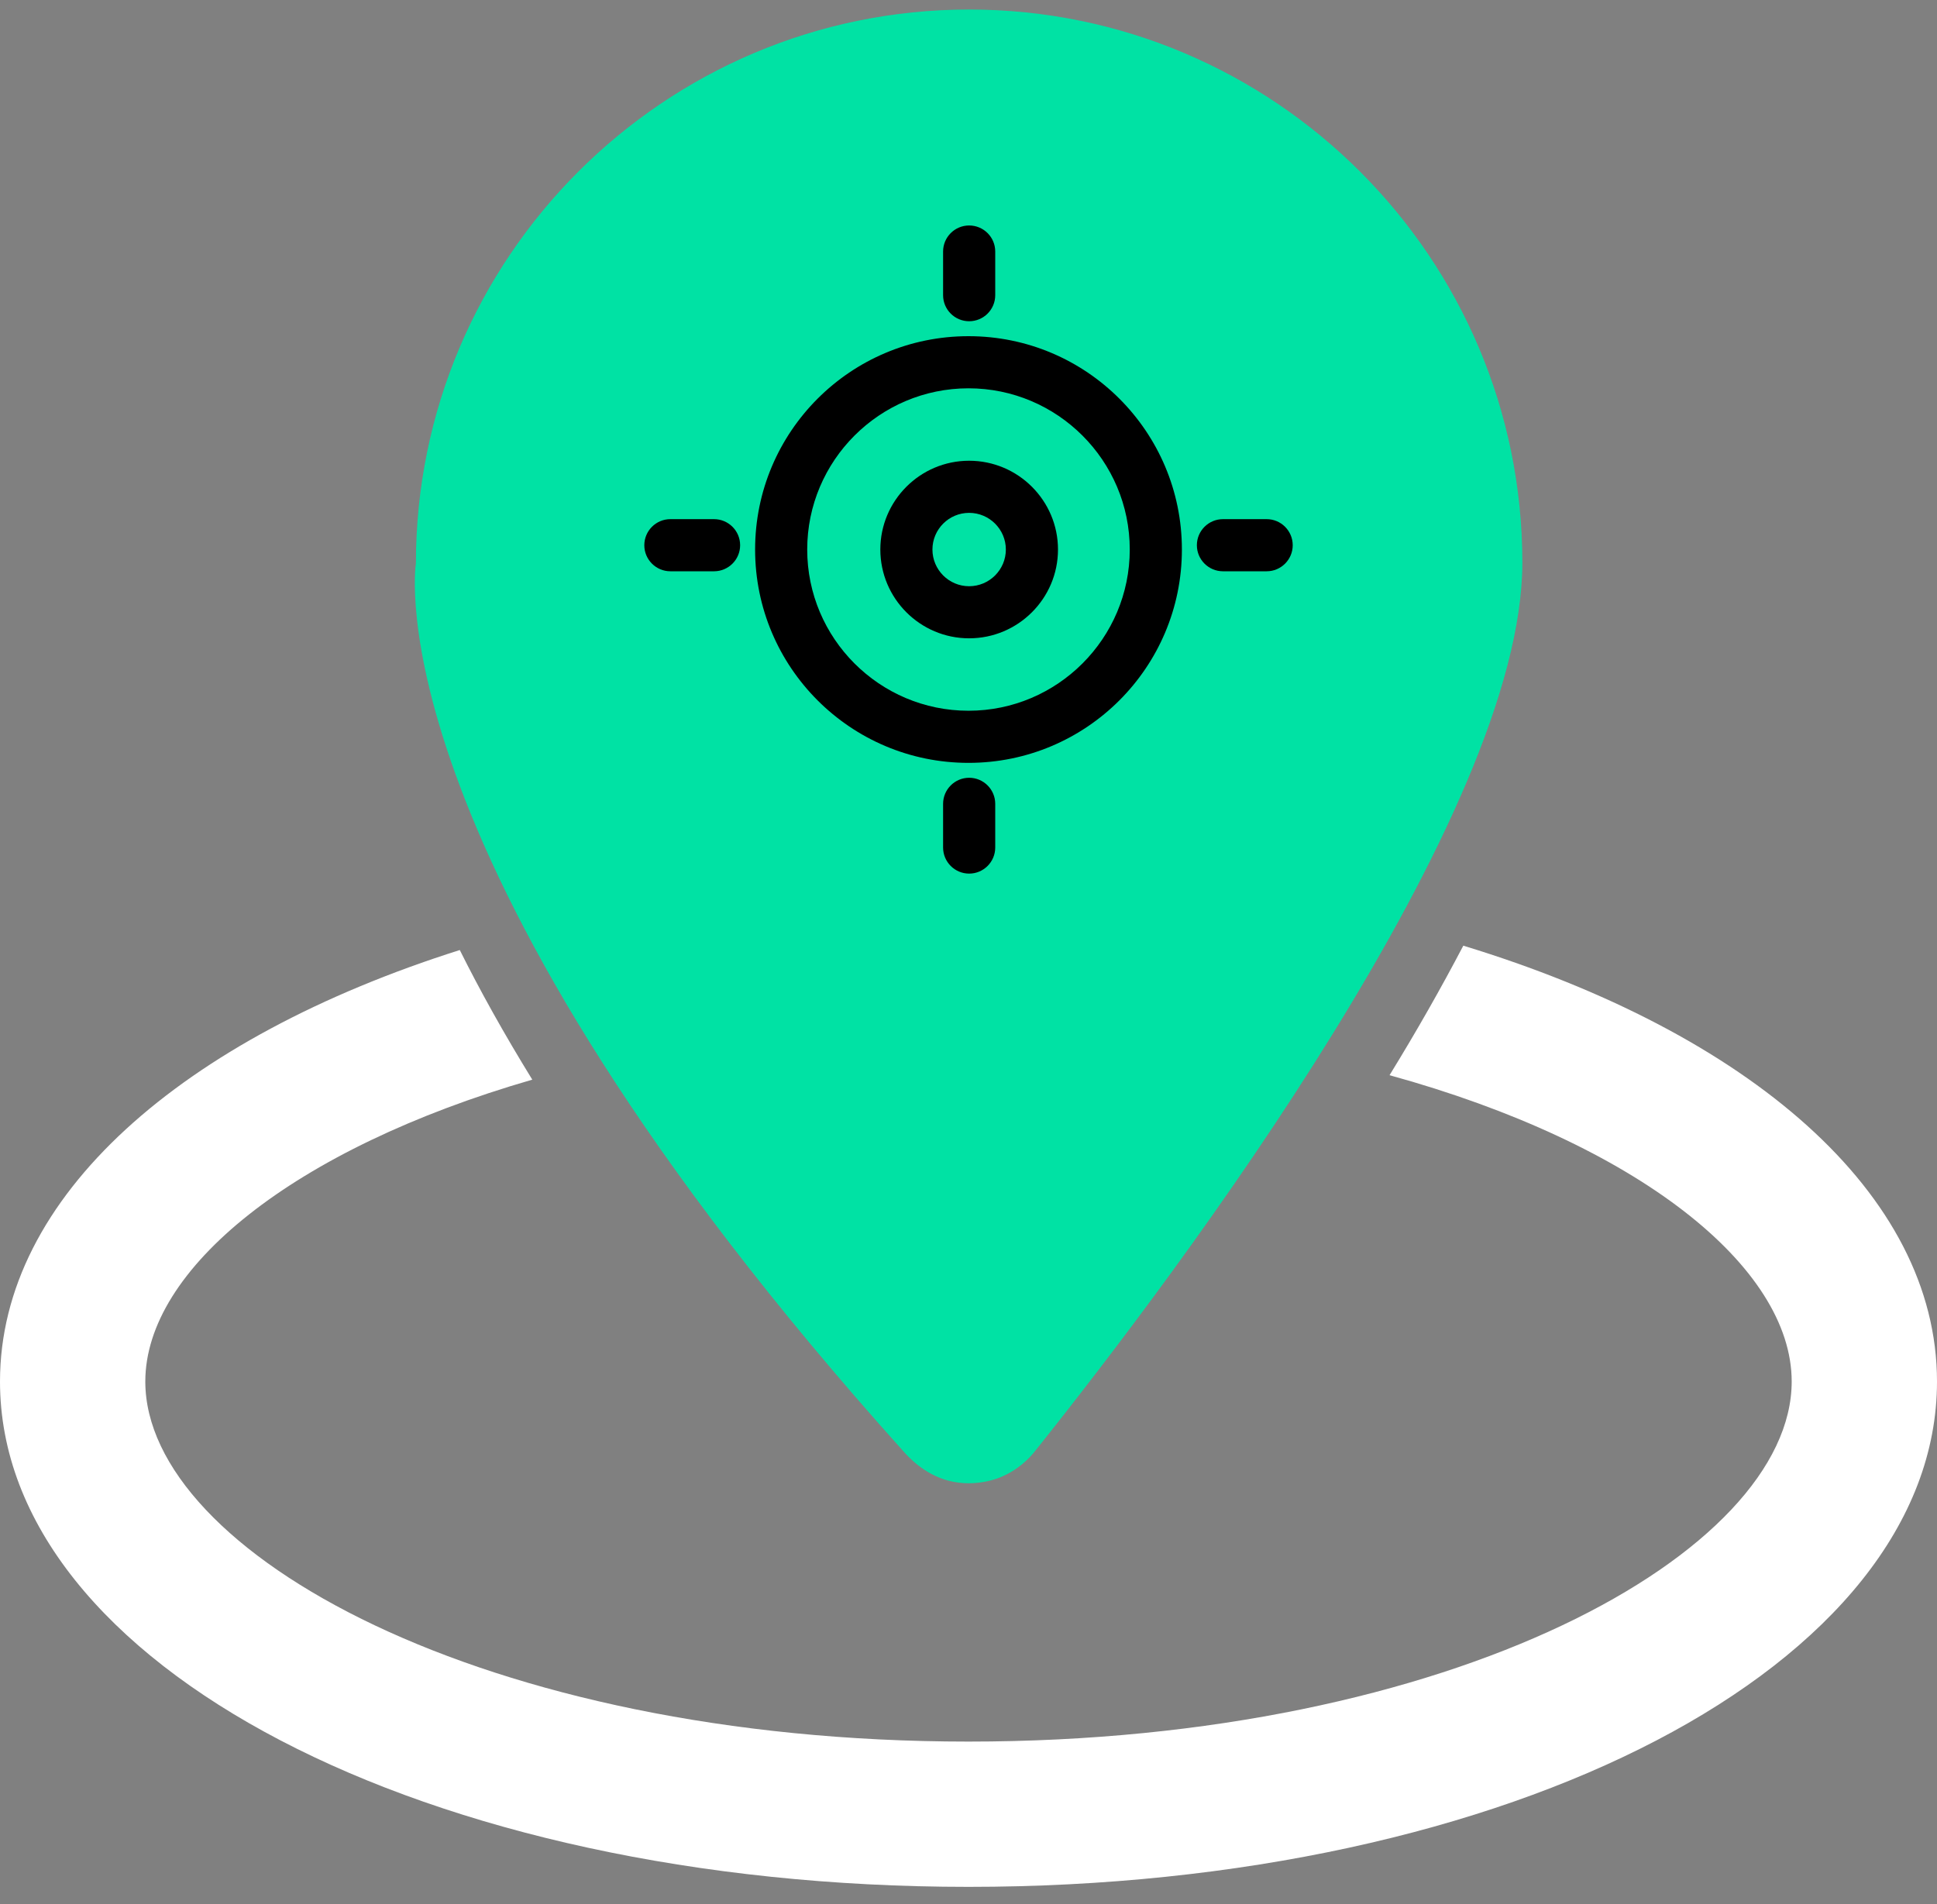
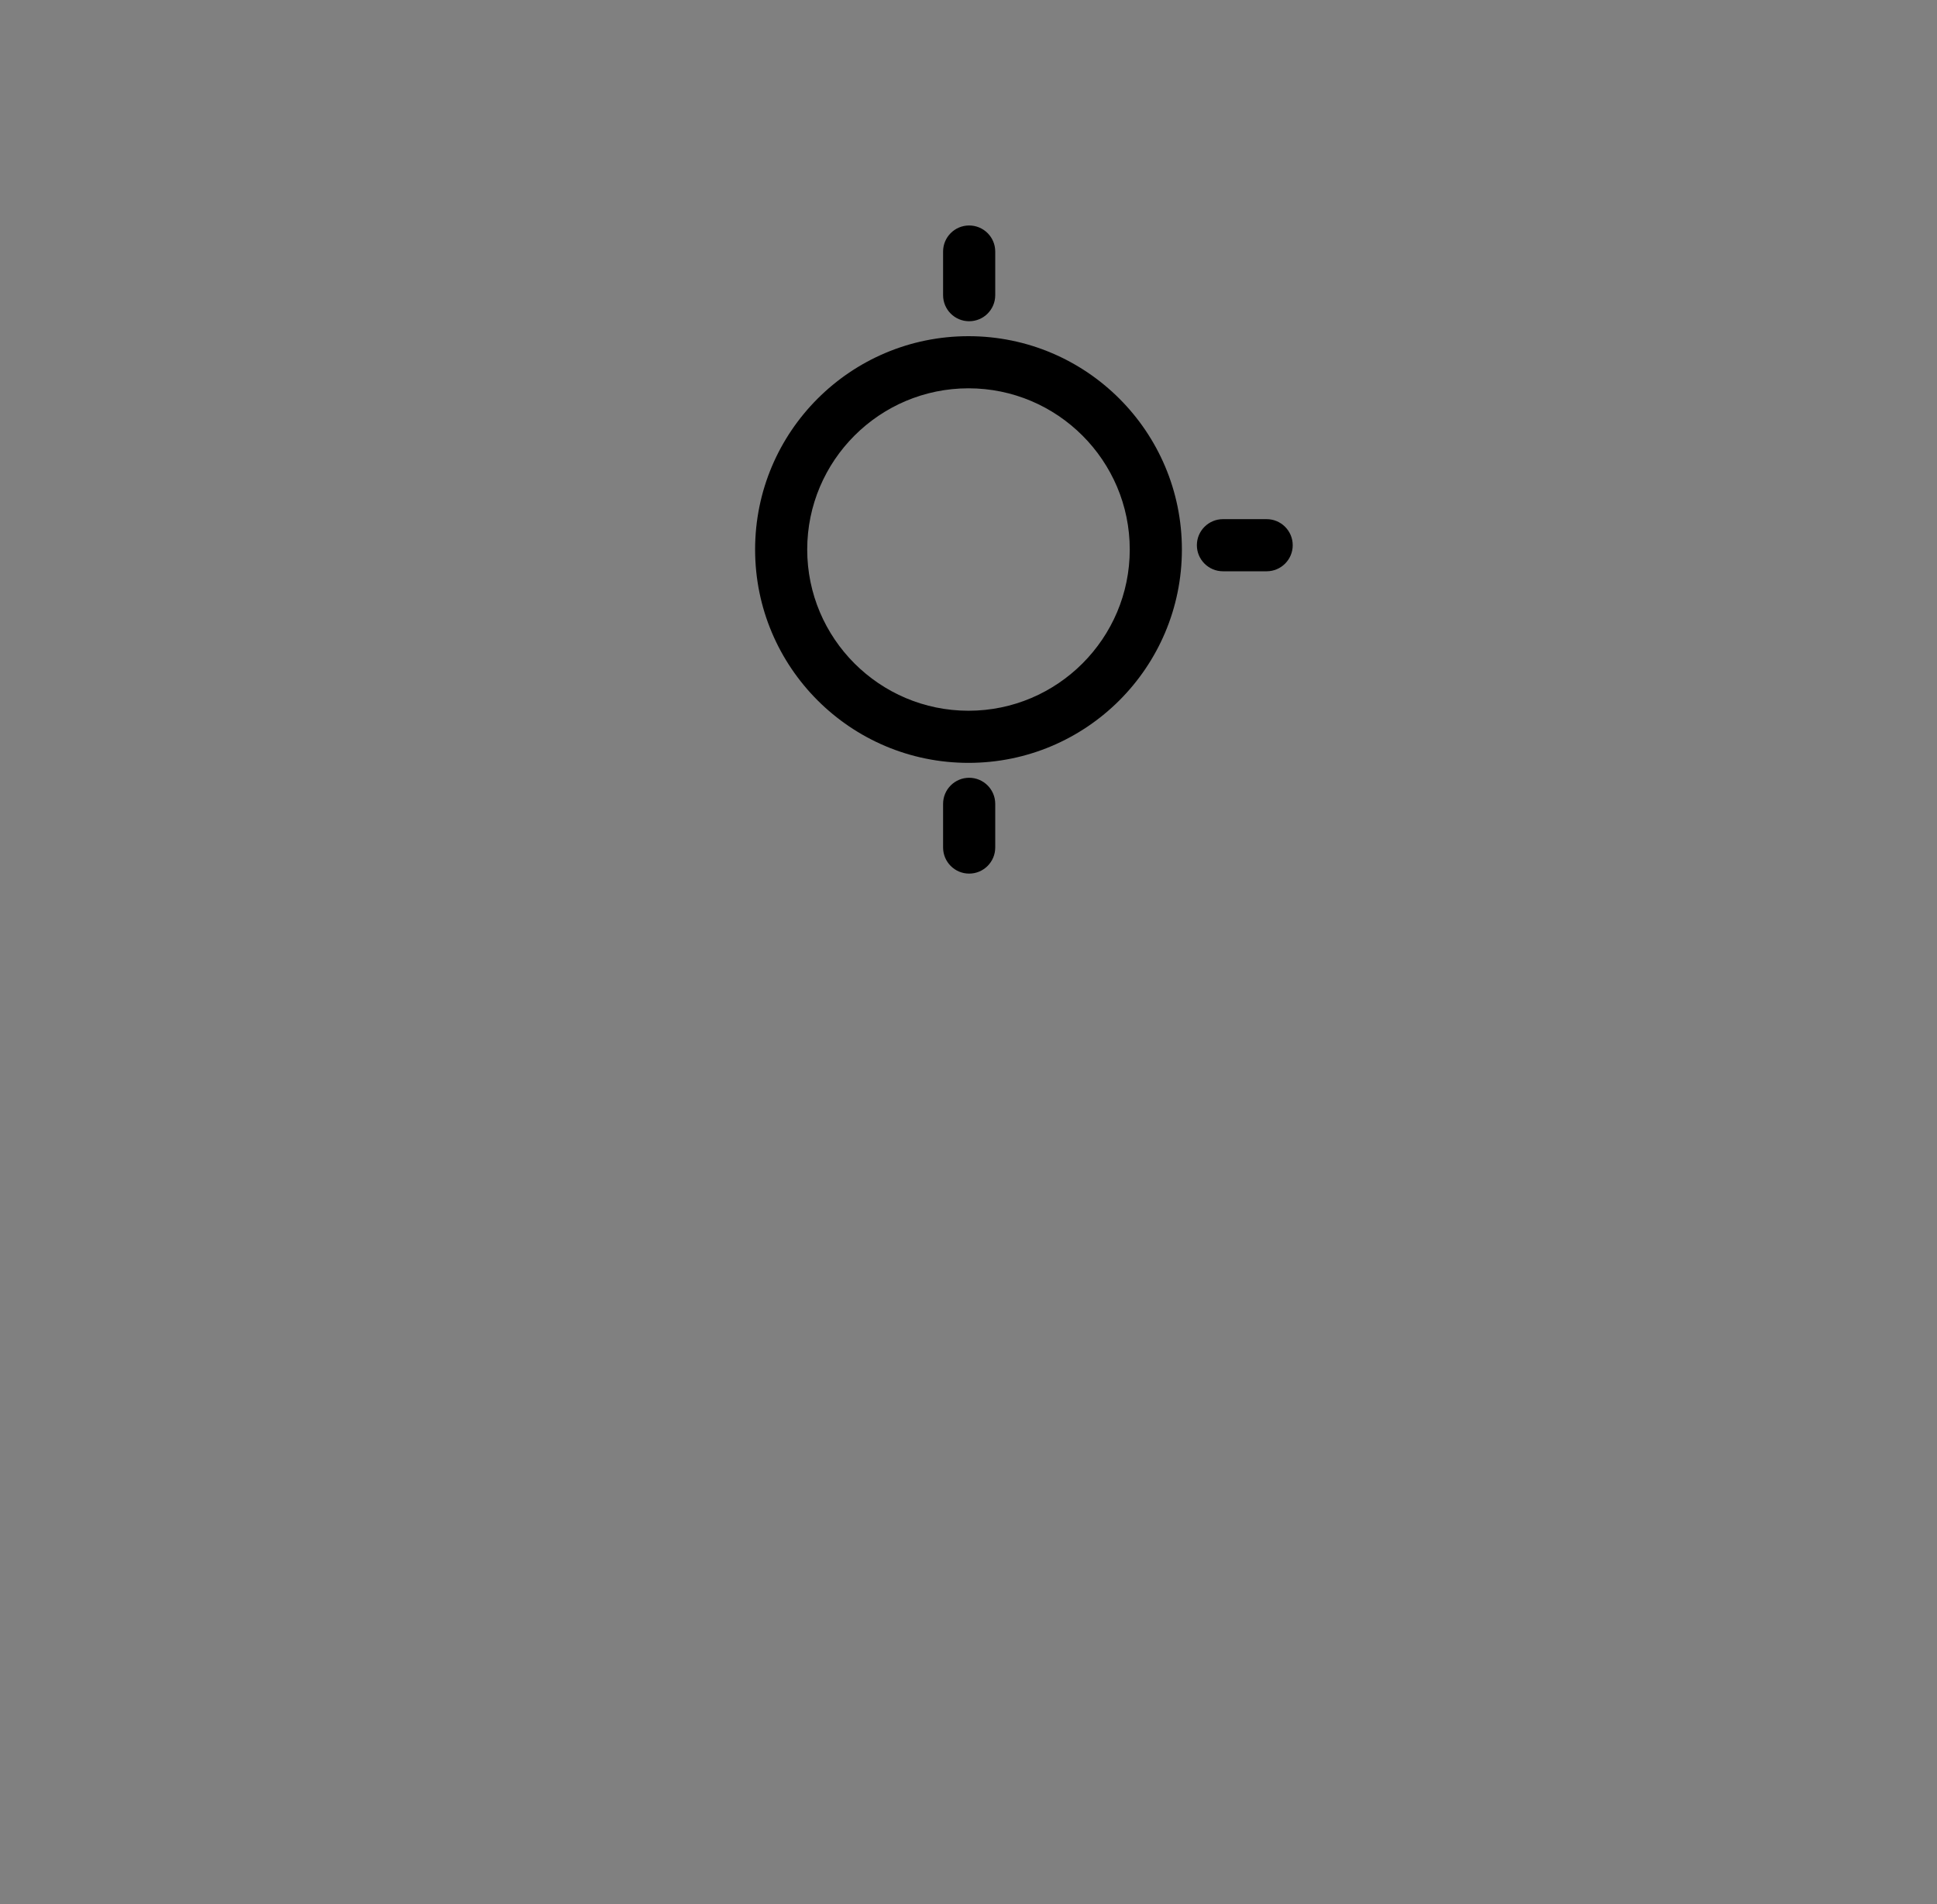
<svg xmlns="http://www.w3.org/2000/svg" width="60" height="59" viewBox="0 0 60 59" fill="none">
  <rect x="0" y="0" width="60" height="59" fill="#808080" stroke="none" />
-   <path d="M45.327 29.3C44.633 30.625 43.869 31.968 43.042 33.313C50.735 35.433 55.499 39.252 55.499 42.804C55.499 48.082 45.026 53.96 29.999 53.96C14.973 53.96 4.501 48.082 4.501 42.804C4.501 39.326 9.075 35.595 16.488 33.451C15.602 32.012 14.859 30.673 14.242 29.435C5.648 32.158 0 37.067 0 42.804C0 51.584 13.178 58.461 29.999 58.461C46.821 58.461 60 51.584 60 42.804C60 36.972 54.164 31.994 45.327 29.3Z" fill="white" />
-   <path d="M30.006 45.956C29.79 45.956 29.577 45.928 29.375 45.875C28.621 45.675 28.145 45.145 27.988 44.971C11.502 26.613 12.867 17.544 12.883 17.454C12.885 7.982 20.572 0.295 30.02 0.295C39.469 0.295 47.156 7.982 47.156 17.431C47.156 25.228 36.591 39.291 32.048 44.976C31.886 45.179 31.53 45.554 30.972 45.776C30.803 45.844 30.452 45.956 30.006 45.956Z" fill="#00E2A4" />
-   <path d="M30.02 6.986C29.575 6.986 29.213 7.347 29.213 7.793V9.146C29.213 9.592 29.575 9.953 30.02 9.953C30.466 9.953 30.828 9.592 30.828 9.146V7.793C30.828 7.347 30.466 6.986 30.02 6.986Z" fill="black" />
+   <path d="M30.02 6.986C29.575 6.986 29.213 7.347 29.213 7.793V9.146C29.213 9.592 29.575 9.953 30.02 9.953C30.466 9.953 30.828 9.592 30.828 9.146V7.793C30.828 7.347 30.466 6.986 30.02 6.986" fill="black" />
  <path d="M30.02 24.098C29.575 24.098 29.213 24.46 29.213 24.905V26.259C29.213 26.705 29.575 27.067 30.02 27.067C30.466 27.067 30.828 26.705 30.828 26.259V24.905C30.828 24.46 30.466 24.098 30.02 24.098Z" fill="black" />
-   <path d="M22.118 16.085H20.765C20.32 16.085 19.958 16.447 19.958 16.893C19.958 17.338 20.32 17.7 20.765 17.7H22.118C22.564 17.7 22.926 17.338 22.926 16.893C22.926 16.447 22.564 16.085 22.118 16.085Z" fill="black" />
  <path d="M39.236 16.085H37.882C37.436 16.085 37.074 16.447 37.074 16.893C37.074 17.338 37.436 17.7 37.882 17.7H39.236C39.681 17.7 40.043 17.338 40.043 16.893C40.043 16.447 39.681 16.085 39.236 16.085Z" fill="black" />
  <path d="M30 12.031C32.754 12.031 34.995 14.272 34.995 17.026C34.995 19.78 32.754 22.021 30 22.021C27.245 22.021 25.004 19.78 25.004 17.026C25.004 14.272 27.245 12.031 30 12.031ZM30 10.416C26.349 10.416 23.39 13.375 23.39 17.026C23.39 20.677 26.349 23.636 30 23.636C33.65 23.636 36.61 20.677 36.61 17.026C36.61 13.375 33.65 10.416 30 10.416Z" fill="black" />
-   <path d="M30.019 15.89C30.646 15.89 31.157 16.4 31.157 17.026C31.157 17.653 30.646 18.163 30.019 18.163C29.393 18.163 28.883 17.653 28.883 17.026C28.883 16.4 29.393 15.89 30.019 15.89ZM30.019 14.275C28.503 14.275 27.269 15.509 27.269 17.026C27.269 18.543 28.503 19.777 30.019 19.777C31.537 19.777 32.772 18.543 32.772 17.026C32.772 15.509 31.537 14.275 30.019 14.275Z" fill="black" />
</svg>